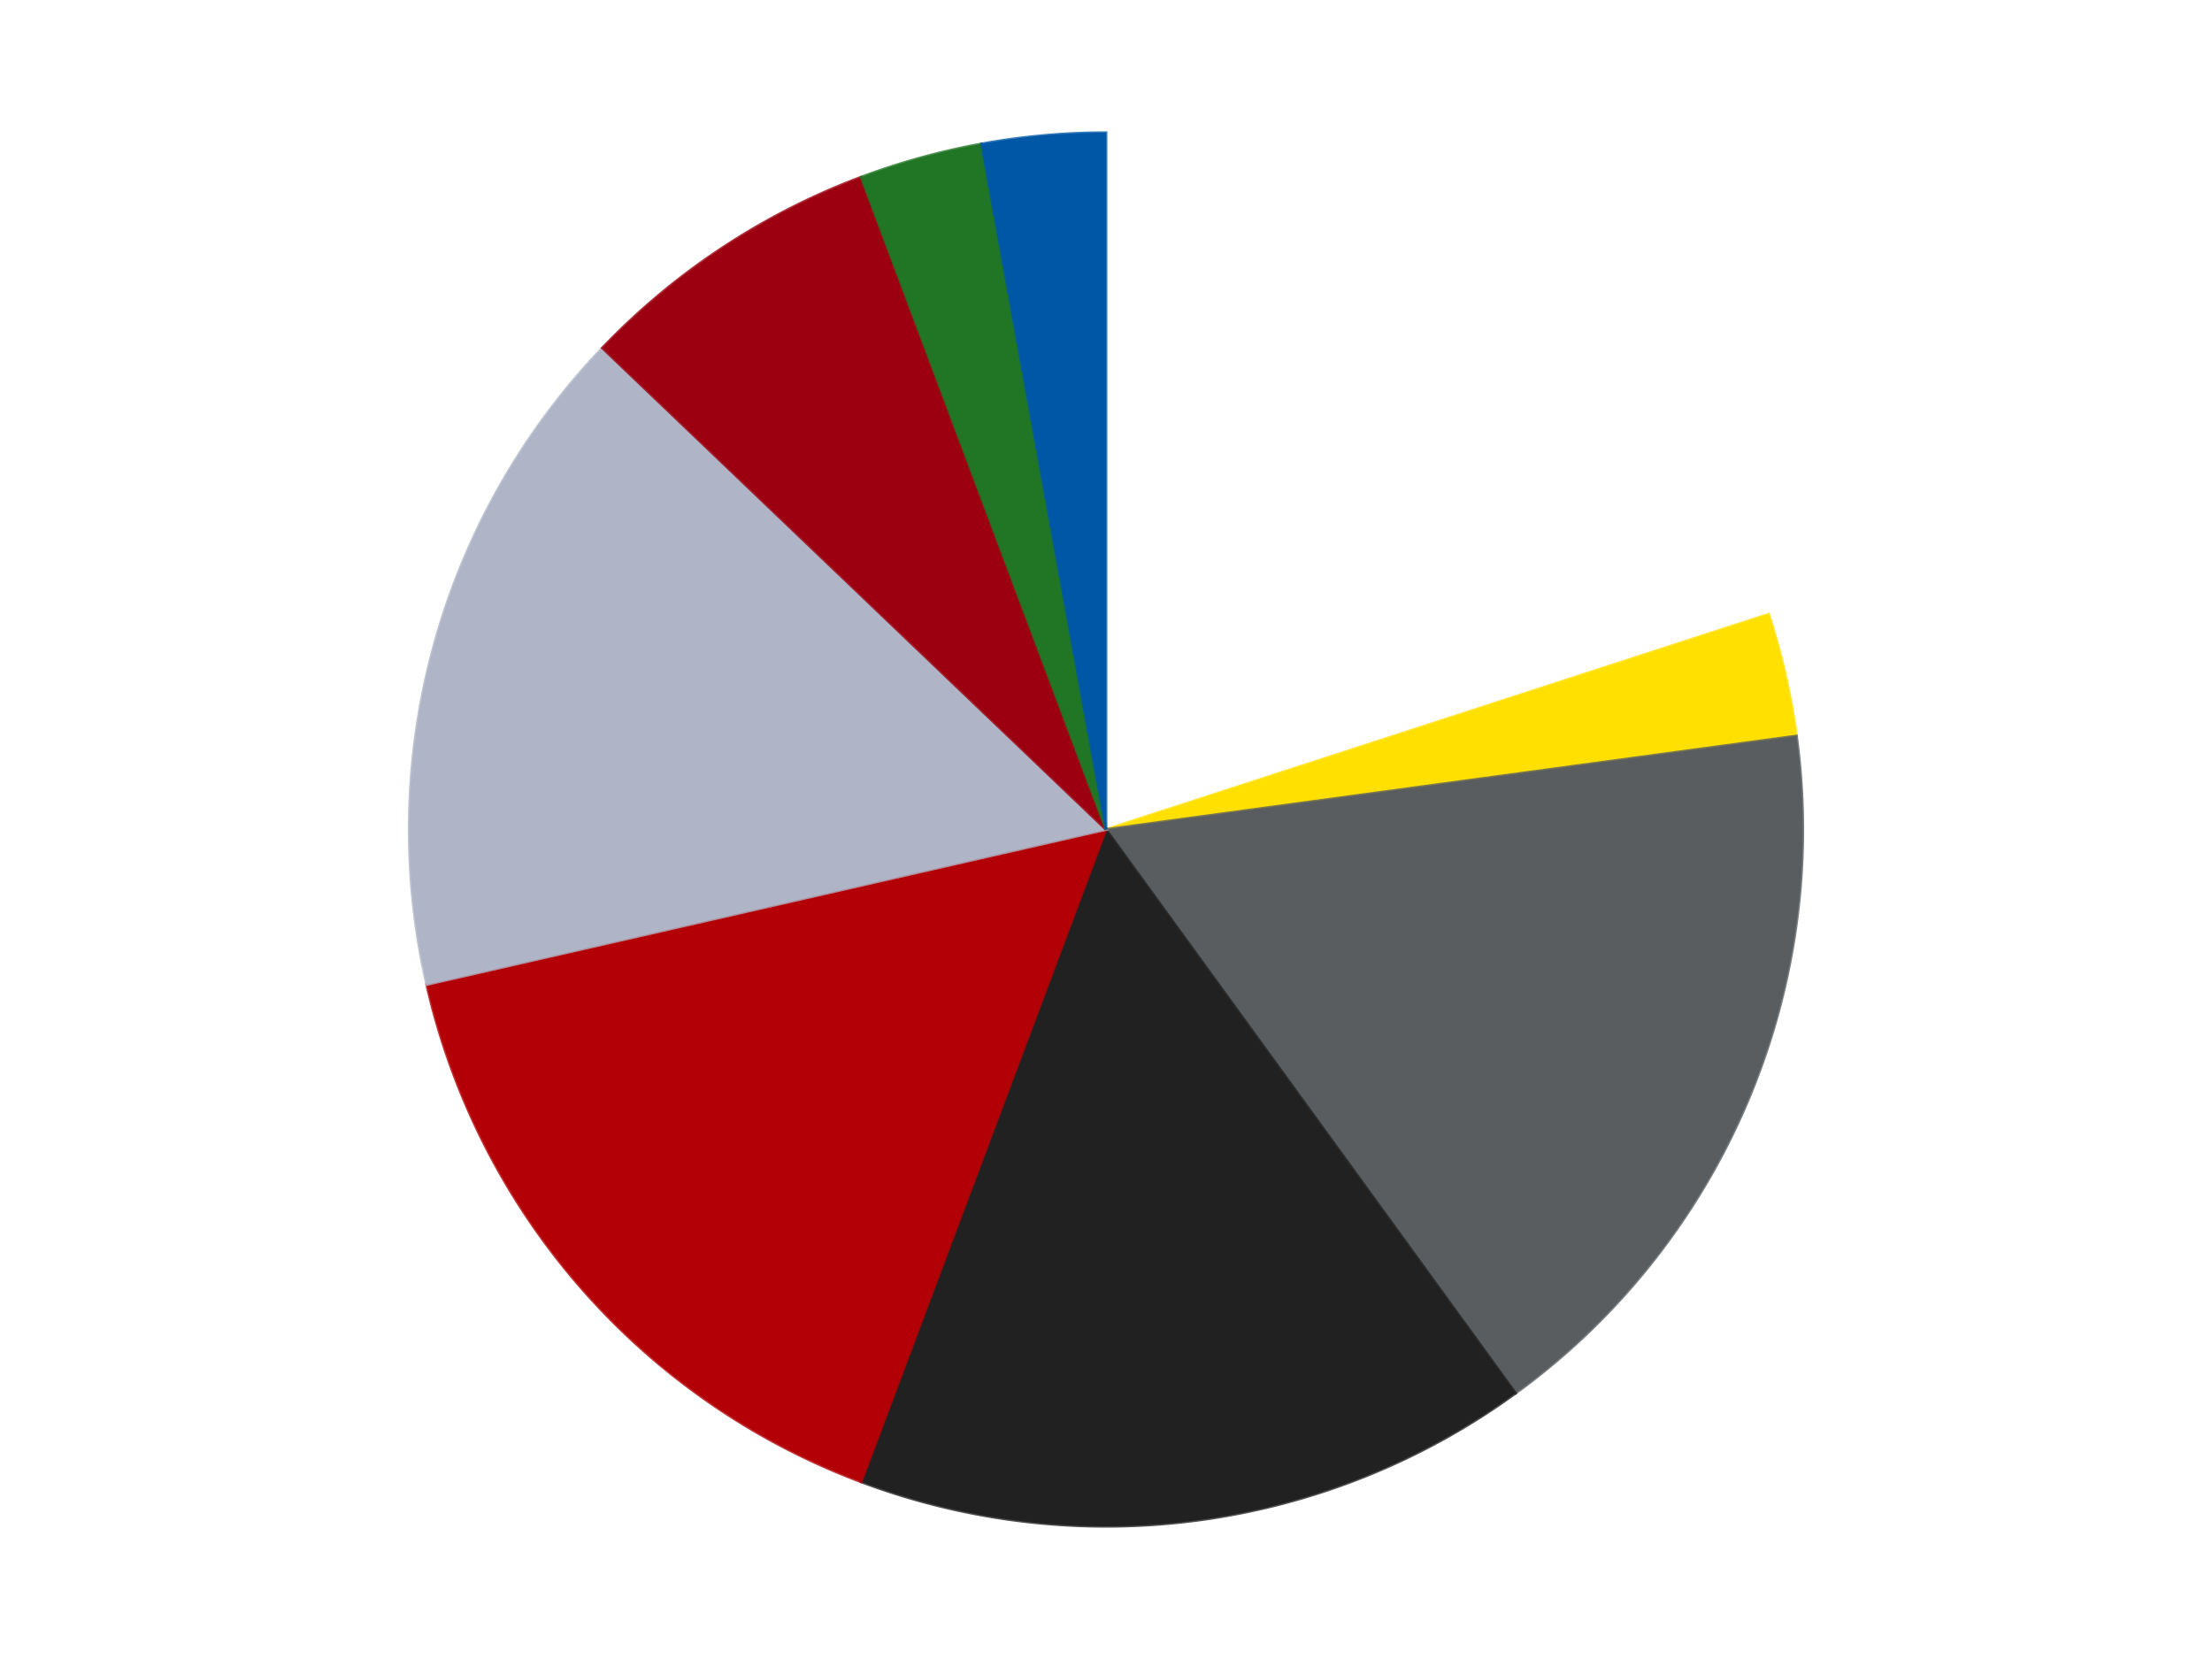
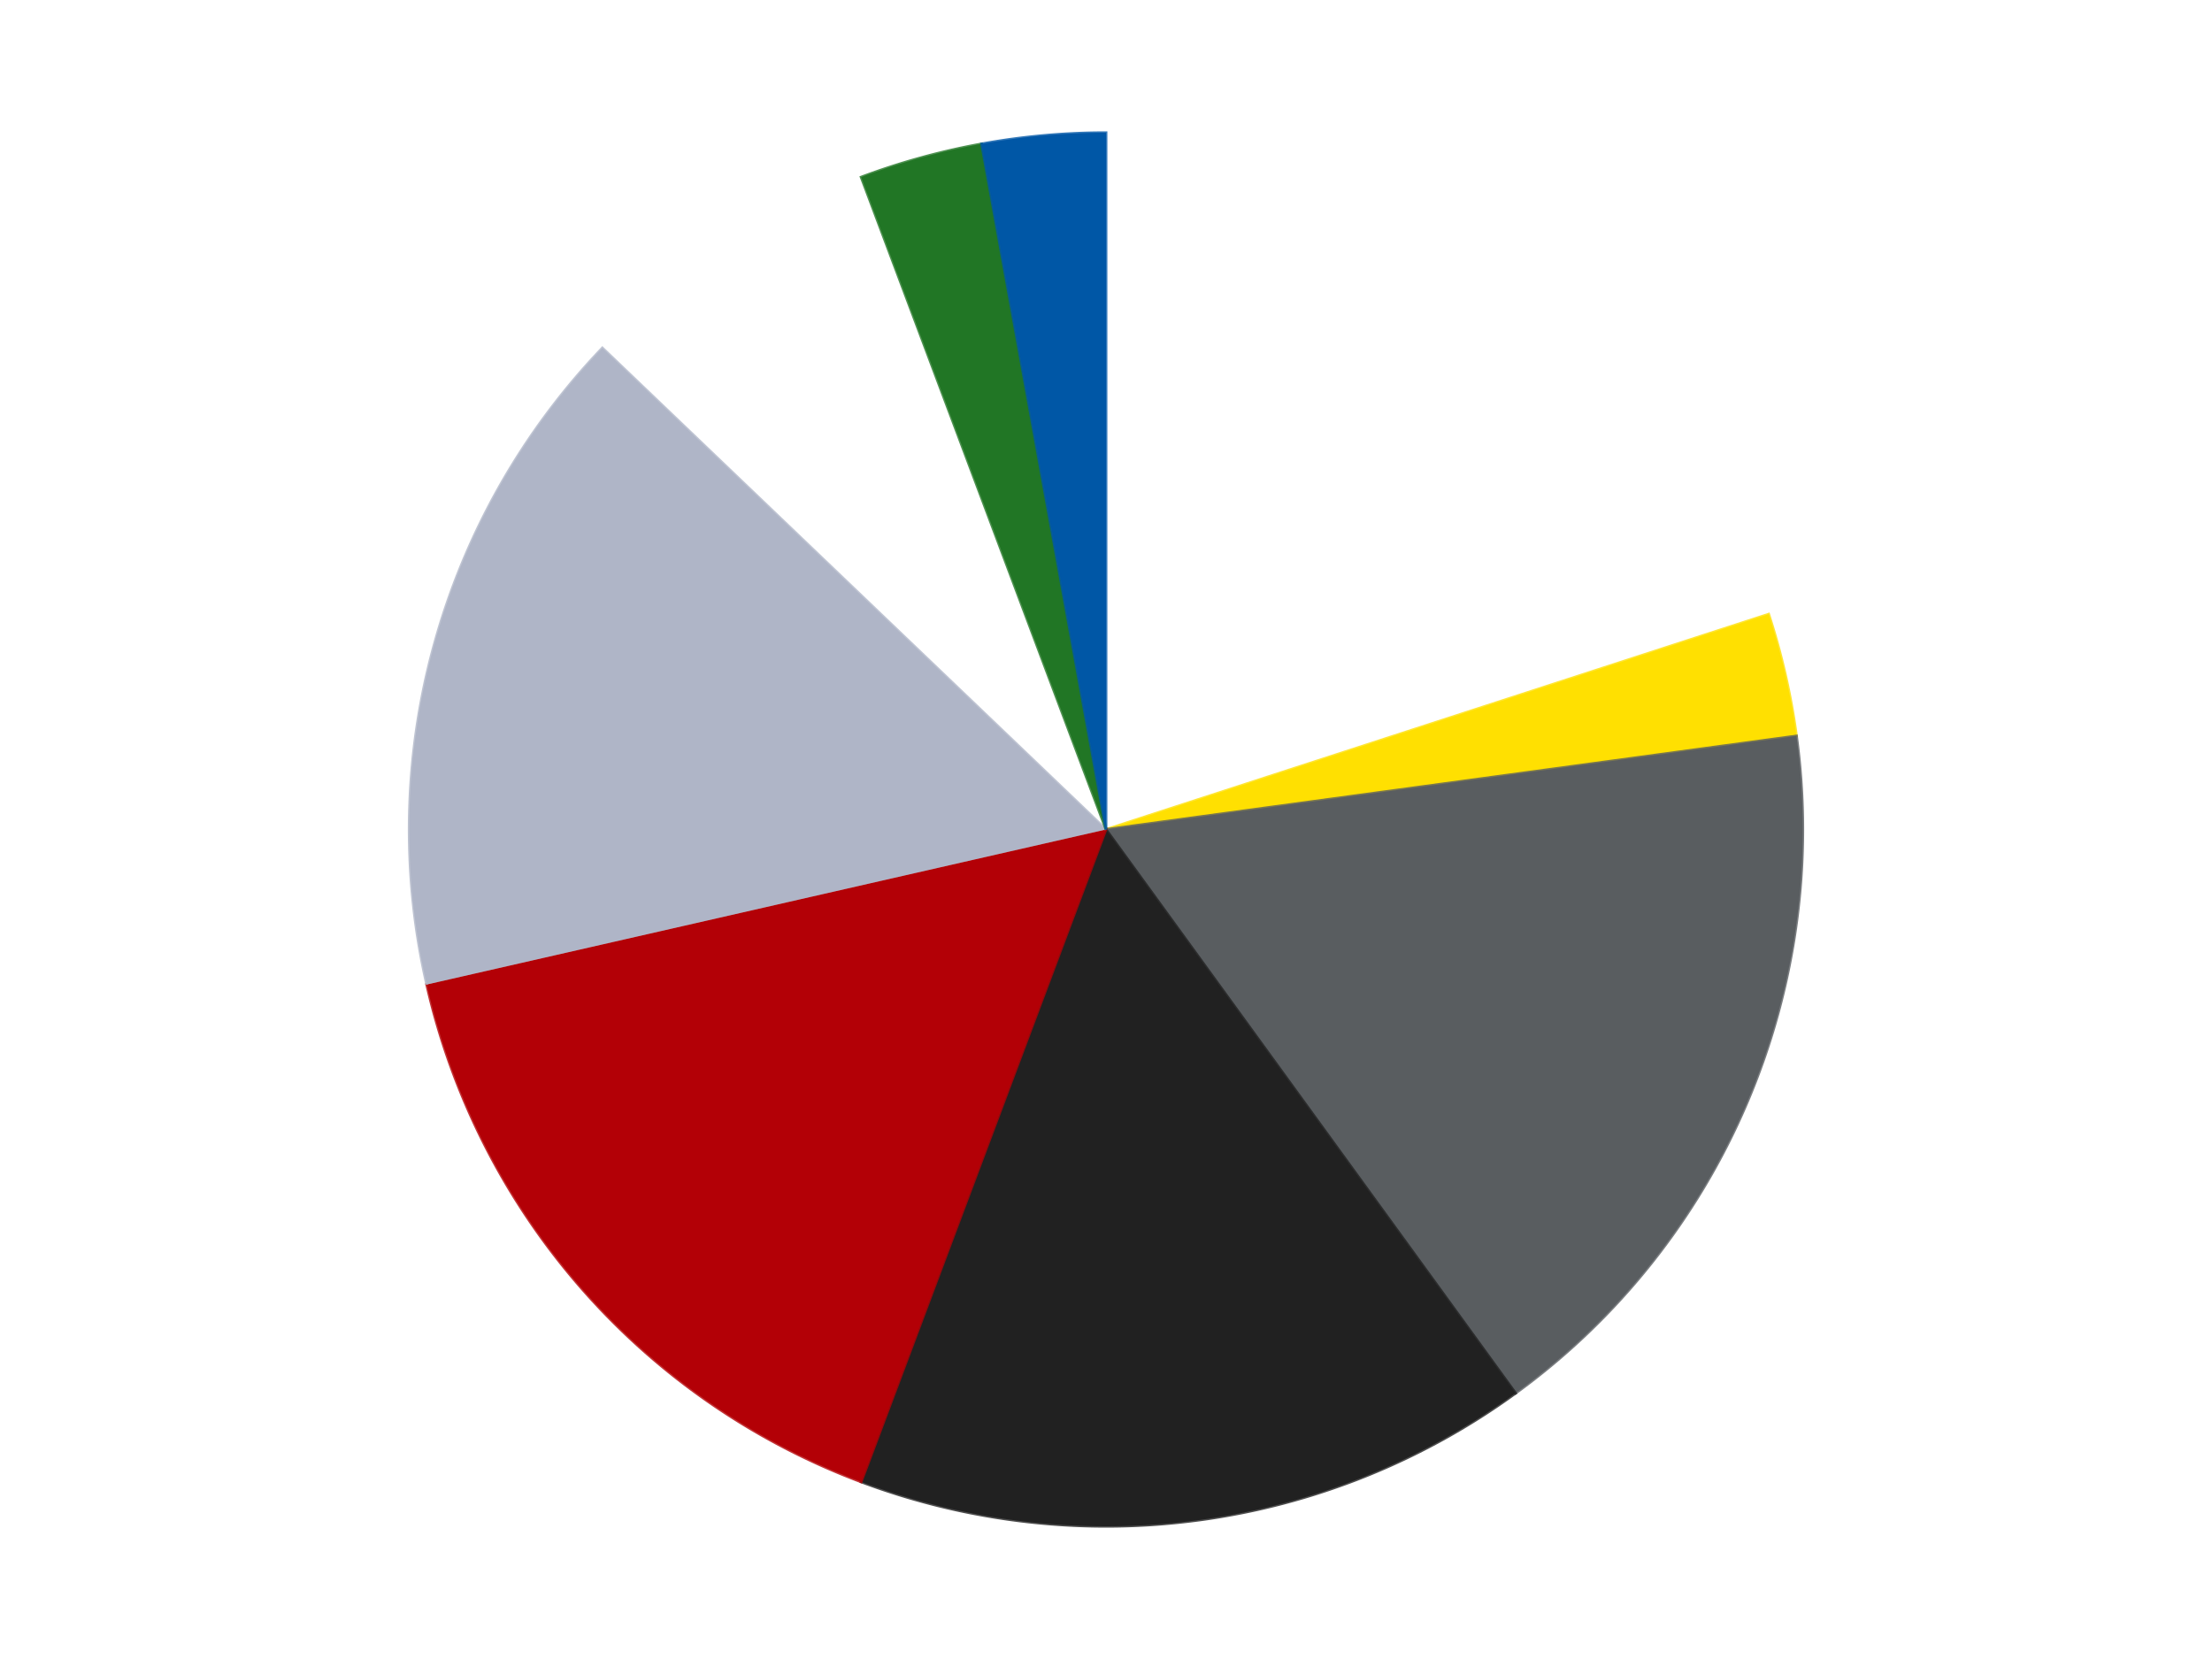
<svg xmlns="http://www.w3.org/2000/svg" xmlns:xlink="http://www.w3.org/1999/xlink" id="chart-c9d10eee-d44b-466e-b774-9efa71c6062a" class="pygal-chart" viewBox="0 0 800 600">
  <defs>
    <style type="text/css">#chart-c9d10eee-d44b-466e-b774-9efa71c6062a{-webkit-user-select:none;-webkit-font-smoothing:antialiased;font-family:Consolas,"Liberation Mono",Menlo,Courier,monospace}#chart-c9d10eee-d44b-466e-b774-9efa71c6062a .title{font-family:Consolas,"Liberation Mono",Menlo,Courier,monospace;font-size:16px}#chart-c9d10eee-d44b-466e-b774-9efa71c6062a .legends .legend text{font-family:Consolas,"Liberation Mono",Menlo,Courier,monospace;font-size:14px}#chart-c9d10eee-d44b-466e-b774-9efa71c6062a .axis text{font-family:Consolas,"Liberation Mono",Menlo,Courier,monospace;font-size:10px}#chart-c9d10eee-d44b-466e-b774-9efa71c6062a .axis text.major{font-family:Consolas,"Liberation Mono",Menlo,Courier,monospace;font-size:10px}#chart-c9d10eee-d44b-466e-b774-9efa71c6062a .text-overlay text.value{font-family:Consolas,"Liberation Mono",Menlo,Courier,monospace;font-size:16px}#chart-c9d10eee-d44b-466e-b774-9efa71c6062a .text-overlay text.label{font-family:Consolas,"Liberation Mono",Menlo,Courier,monospace;font-size:10px}#chart-c9d10eee-d44b-466e-b774-9efa71c6062a .tooltip{font-family:Consolas,"Liberation Mono",Menlo,Courier,monospace;font-size:14px}#chart-c9d10eee-d44b-466e-b774-9efa71c6062a text.no_data{font-family:Consolas,"Liberation Mono",Menlo,Courier,monospace;font-size:64px}
#chart-c9d10eee-d44b-466e-b774-9efa71c6062a{background-color:transparent}#chart-c9d10eee-d44b-466e-b774-9efa71c6062a path,#chart-c9d10eee-d44b-466e-b774-9efa71c6062a line,#chart-c9d10eee-d44b-466e-b774-9efa71c6062a rect,#chart-c9d10eee-d44b-466e-b774-9efa71c6062a circle{-webkit-transition:150ms;-moz-transition:150ms;transition:150ms}#chart-c9d10eee-d44b-466e-b774-9efa71c6062a .graph &gt; .background{fill:transparent}#chart-c9d10eee-d44b-466e-b774-9efa71c6062a .plot &gt; .background{fill:transparent}#chart-c9d10eee-d44b-466e-b774-9efa71c6062a .graph{fill:rgba(0,0,0,.87)}#chart-c9d10eee-d44b-466e-b774-9efa71c6062a text.no_data{fill:rgba(0,0,0,1)}#chart-c9d10eee-d44b-466e-b774-9efa71c6062a .title{fill:rgba(0,0,0,1)}#chart-c9d10eee-d44b-466e-b774-9efa71c6062a .legends .legend text{fill:rgba(0,0,0,.87)}#chart-c9d10eee-d44b-466e-b774-9efa71c6062a .legends .legend:hover text{fill:rgba(0,0,0,1)}#chart-c9d10eee-d44b-466e-b774-9efa71c6062a .axis .line{stroke:rgba(0,0,0,1)}#chart-c9d10eee-d44b-466e-b774-9efa71c6062a .axis .guide.line{stroke:rgba(0,0,0,.54)}#chart-c9d10eee-d44b-466e-b774-9efa71c6062a .axis .major.line{stroke:rgba(0,0,0,.87)}#chart-c9d10eee-d44b-466e-b774-9efa71c6062a .axis text.major{fill:rgba(0,0,0,1)}#chart-c9d10eee-d44b-466e-b774-9efa71c6062a .axis.y .guides:hover .guide.line,#chart-c9d10eee-d44b-466e-b774-9efa71c6062a .line-graph .axis.x .guides:hover .guide.line,#chart-c9d10eee-d44b-466e-b774-9efa71c6062a .stackedline-graph .axis.x .guides:hover .guide.line,#chart-c9d10eee-d44b-466e-b774-9efa71c6062a .xy-graph .axis.x .guides:hover .guide.line{stroke:rgba(0,0,0,1)}#chart-c9d10eee-d44b-466e-b774-9efa71c6062a .axis .guides:hover text{fill:rgba(0,0,0,1)}#chart-c9d10eee-d44b-466e-b774-9efa71c6062a .reactive{fill-opacity:1.0;stroke-opacity:.8;stroke-width:1}#chart-c9d10eee-d44b-466e-b774-9efa71c6062a .ci{stroke:rgba(0,0,0,.87)}#chart-c9d10eee-d44b-466e-b774-9efa71c6062a .reactive.active,#chart-c9d10eee-d44b-466e-b774-9efa71c6062a .active .reactive{fill-opacity:0.6;stroke-opacity:.9;stroke-width:4}#chart-c9d10eee-d44b-466e-b774-9efa71c6062a .ci .reactive.active{stroke-width:1.5}#chart-c9d10eee-d44b-466e-b774-9efa71c6062a .series text{fill:rgba(0,0,0,1)}#chart-c9d10eee-d44b-466e-b774-9efa71c6062a .tooltip rect{fill:transparent;stroke:rgba(0,0,0,1);-webkit-transition:opacity 150ms;-moz-transition:opacity 150ms;transition:opacity 150ms}#chart-c9d10eee-d44b-466e-b774-9efa71c6062a .tooltip .label{fill:rgba(0,0,0,.87)}#chart-c9d10eee-d44b-466e-b774-9efa71c6062a .tooltip .label{fill:rgba(0,0,0,.87)}#chart-c9d10eee-d44b-466e-b774-9efa71c6062a .tooltip .legend{font-size:.8em;fill:rgba(0,0,0,.54)}#chart-c9d10eee-d44b-466e-b774-9efa71c6062a .tooltip .x_label{font-size:.6em;fill:rgba(0,0,0,1)}#chart-c9d10eee-d44b-466e-b774-9efa71c6062a .tooltip .xlink{font-size:.5em;text-decoration:underline}#chart-c9d10eee-d44b-466e-b774-9efa71c6062a .tooltip .value{font-size:1.5em}#chart-c9d10eee-d44b-466e-b774-9efa71c6062a .bound{font-size:.5em}#chart-c9d10eee-d44b-466e-b774-9efa71c6062a .max-value{font-size:.75em;fill:rgba(0,0,0,.54)}#chart-c9d10eee-d44b-466e-b774-9efa71c6062a .map-element{fill:transparent;stroke:rgba(0,0,0,.54) !important}#chart-c9d10eee-d44b-466e-b774-9efa71c6062a .map-element .reactive{fill-opacity:inherit;stroke-opacity:inherit}#chart-c9d10eee-d44b-466e-b774-9efa71c6062a .color-0,#chart-c9d10eee-d44b-466e-b774-9efa71c6062a .color-0 a:visited{stroke:#F44336;fill:#F44336}#chart-c9d10eee-d44b-466e-b774-9efa71c6062a .color-1,#chart-c9d10eee-d44b-466e-b774-9efa71c6062a .color-1 a:visited{stroke:#3F51B5;fill:#3F51B5}#chart-c9d10eee-d44b-466e-b774-9efa71c6062a .color-2,#chart-c9d10eee-d44b-466e-b774-9efa71c6062a .color-2 a:visited{stroke:#009688;fill:#009688}#chart-c9d10eee-d44b-466e-b774-9efa71c6062a .color-3,#chart-c9d10eee-d44b-466e-b774-9efa71c6062a .color-3 a:visited{stroke:#FFC107;fill:#FFC107}#chart-c9d10eee-d44b-466e-b774-9efa71c6062a .color-4,#chart-c9d10eee-d44b-466e-b774-9efa71c6062a .color-4 a:visited{stroke:#FF5722;fill:#FF5722}#chart-c9d10eee-d44b-466e-b774-9efa71c6062a .color-5,#chart-c9d10eee-d44b-466e-b774-9efa71c6062a .color-5 a:visited{stroke:#9C27B0;fill:#9C27B0}#chart-c9d10eee-d44b-466e-b774-9efa71c6062a .color-6,#chart-c9d10eee-d44b-466e-b774-9efa71c6062a .color-6 a:visited{stroke:#03A9F4;fill:#03A9F4}#chart-c9d10eee-d44b-466e-b774-9efa71c6062a .color-7,#chart-c9d10eee-d44b-466e-b774-9efa71c6062a .color-7 a:visited{stroke:#8BC34A;fill:#8BC34A}#chart-c9d10eee-d44b-466e-b774-9efa71c6062a .color-8,#chart-c9d10eee-d44b-466e-b774-9efa71c6062a .color-8 a:visited{stroke:#FF9800;fill:#FF9800}#chart-c9d10eee-d44b-466e-b774-9efa71c6062a .text-overlay .color-0 text{fill:black}#chart-c9d10eee-d44b-466e-b774-9efa71c6062a .text-overlay .color-1 text{fill:black}#chart-c9d10eee-d44b-466e-b774-9efa71c6062a .text-overlay .color-2 text{fill:black}#chart-c9d10eee-d44b-466e-b774-9efa71c6062a .text-overlay .color-3 text{fill:black}#chart-c9d10eee-d44b-466e-b774-9efa71c6062a .text-overlay .color-4 text{fill:black}#chart-c9d10eee-d44b-466e-b774-9efa71c6062a .text-overlay .color-5 text{fill:black}#chart-c9d10eee-d44b-466e-b774-9efa71c6062a .text-overlay .color-6 text{fill:black}#chart-c9d10eee-d44b-466e-b774-9efa71c6062a .text-overlay .color-7 text{fill:black}#chart-c9d10eee-d44b-466e-b774-9efa71c6062a .text-overlay .color-8 text{fill:black}
#chart-c9d10eee-d44b-466e-b774-9efa71c6062a text.no_data{text-anchor:middle}#chart-c9d10eee-d44b-466e-b774-9efa71c6062a .guide.line{fill:none}#chart-c9d10eee-d44b-466e-b774-9efa71c6062a .centered{text-anchor:middle}#chart-c9d10eee-d44b-466e-b774-9efa71c6062a .title{text-anchor:middle}#chart-c9d10eee-d44b-466e-b774-9efa71c6062a .legends .legend text{fill-opacity:1}#chart-c9d10eee-d44b-466e-b774-9efa71c6062a .axis.x text{text-anchor:middle}#chart-c9d10eee-d44b-466e-b774-9efa71c6062a .axis.x:not(.web) text[transform]{text-anchor:start}#chart-c9d10eee-d44b-466e-b774-9efa71c6062a .axis.x:not(.web) text[transform].backwards{text-anchor:end}#chart-c9d10eee-d44b-466e-b774-9efa71c6062a .axis.y text{text-anchor:end}#chart-c9d10eee-d44b-466e-b774-9efa71c6062a .axis.y text[transform].backwards{text-anchor:start}#chart-c9d10eee-d44b-466e-b774-9efa71c6062a .axis.y2 text{text-anchor:start}#chart-c9d10eee-d44b-466e-b774-9efa71c6062a .axis.y2 text[transform].backwards{text-anchor:end}#chart-c9d10eee-d44b-466e-b774-9efa71c6062a .axis .guide.line{stroke-dasharray:4,4;stroke:black}#chart-c9d10eee-d44b-466e-b774-9efa71c6062a .axis .major.guide.line{stroke-dasharray:6,6;stroke:black}#chart-c9d10eee-d44b-466e-b774-9efa71c6062a .horizontal .axis.y .guide.line,#chart-c9d10eee-d44b-466e-b774-9efa71c6062a .horizontal .axis.y2 .guide.line,#chart-c9d10eee-d44b-466e-b774-9efa71c6062a .vertical .axis.x .guide.line{opacity:0}#chart-c9d10eee-d44b-466e-b774-9efa71c6062a .horizontal .axis.always_show .guide.line,#chart-c9d10eee-d44b-466e-b774-9efa71c6062a .vertical .axis.always_show .guide.line{opacity:1 !important}#chart-c9d10eee-d44b-466e-b774-9efa71c6062a .axis.y .guides:hover .guide.line,#chart-c9d10eee-d44b-466e-b774-9efa71c6062a .axis.y2 .guides:hover .guide.line,#chart-c9d10eee-d44b-466e-b774-9efa71c6062a .axis.x .guides:hover .guide.line{opacity:1}#chart-c9d10eee-d44b-466e-b774-9efa71c6062a .axis .guides:hover text{opacity:1}#chart-c9d10eee-d44b-466e-b774-9efa71c6062a .nofill{fill:none}#chart-c9d10eee-d44b-466e-b774-9efa71c6062a .subtle-fill{fill-opacity:.2}#chart-c9d10eee-d44b-466e-b774-9efa71c6062a .dot{stroke-width:1px;fill-opacity:1;stroke-opacity:1}#chart-c9d10eee-d44b-466e-b774-9efa71c6062a .dot.active{stroke-width:5px}#chart-c9d10eee-d44b-466e-b774-9efa71c6062a .dot.negative{fill:transparent}#chart-c9d10eee-d44b-466e-b774-9efa71c6062a text,#chart-c9d10eee-d44b-466e-b774-9efa71c6062a tspan{stroke:none !important}#chart-c9d10eee-d44b-466e-b774-9efa71c6062a .series text.active{opacity:1}#chart-c9d10eee-d44b-466e-b774-9efa71c6062a .tooltip rect{fill-opacity:.95;stroke-width:.5}#chart-c9d10eee-d44b-466e-b774-9efa71c6062a .tooltip text{fill-opacity:1}#chart-c9d10eee-d44b-466e-b774-9efa71c6062a .showable{visibility:hidden}#chart-c9d10eee-d44b-466e-b774-9efa71c6062a .showable.shown{visibility:visible}#chart-c9d10eee-d44b-466e-b774-9efa71c6062a .gauge-background{fill:rgba(229,229,229,1);stroke:none}#chart-c9d10eee-d44b-466e-b774-9efa71c6062a .bg-lines{stroke:transparent;stroke-width:2px}</style>
    <script type="text/javascript">window.pygal = window.pygal || {};window.pygal.config = window.pygal.config || {};window.pygal.config['c9d10eee-d44b-466e-b774-9efa71c6062a'] = {"allow_interruptions": false, "box_mode": "extremes", "classes": ["pygal-chart"], "css": ["file://style.css", "file://graph.css"], "defs": [], "disable_xml_declaration": false, "dots_size": 2.5, "dynamic_print_values": false, "explicit_size": false, "fill": false, "force_uri_protocol": "https", "formatter": null, "half_pie": false, "height": 600, "include_x_axis": false, "inner_radius": 0, "interpolate": null, "interpolation_parameters": {}, "interpolation_precision": 250, "inverse_y_axis": false, "js": ["//kozea.github.io/pygal.js/2.0.x/pygal-tooltips.min.js"], "legend_at_bottom": false, "legend_at_bottom_columns": null, "legend_box_size": 12, "logarithmic": false, "margin": 20, "margin_bottom": null, "margin_left": null, "margin_right": null, "margin_top": null, "max_scale": 16, "min_scale": 4, "missing_value_fill_truncation": "x", "no_data_text": "No data", "no_prefix": false, "order_min": null, "pretty_print": false, "print_labels": false, "print_values": false, "print_values_position": "center", "print_zeroes": true, "range": null, "rounded_bars": null, "secondary_range": null, "show_dots": true, "show_legend": false, "show_minor_x_labels": true, "show_minor_y_labels": true, "show_only_major_dots": false, "show_x_guides": false, "show_x_labels": true, "show_y_guides": true, "show_y_labels": true, "spacing": 10, "stack_from_top": false, "strict": false, "stroke": true, "stroke_style": null, "style": {"background": "transparent", "ci_colors": [], "colors": ["#F44336", "#3F51B5", "#009688", "#FFC107", "#FF5722", "#9C27B0", "#03A9F4", "#8BC34A", "#FF9800", "#E91E63", "#2196F3", "#4CAF50", "#FFEB3B", "#673AB7", "#00BCD4", "#CDDC39", "#9E9E9E", "#607D8B"], "dot_opacity": "1", "font_family": "Consolas, \"Liberation Mono\", Menlo, Courier, monospace", "foreground": "rgba(0, 0, 0, .87)", "foreground_strong": "rgba(0, 0, 0, 1)", "foreground_subtle": "rgba(0, 0, 0, .54)", "guide_stroke_color": "black", "guide_stroke_dasharray": "4,4", "label_font_family": "Consolas, \"Liberation Mono\", Menlo, Courier, monospace", "label_font_size": 10, "legend_font_family": "Consolas, \"Liberation Mono\", Menlo, Courier, monospace", "legend_font_size": 14, "major_guide_stroke_color": "black", "major_guide_stroke_dasharray": "6,6", "major_label_font_family": "Consolas, \"Liberation Mono\", Menlo, Courier, monospace", "major_label_font_size": 10, "no_data_font_family": "Consolas, \"Liberation Mono\", Menlo, Courier, monospace", "no_data_font_size": 64, "opacity": "1.0", "opacity_hover": "0.6", "plot_background": "transparent", "stroke_opacity": ".8", "stroke_opacity_hover": ".9", "stroke_width": "1", "stroke_width_hover": "4", "title_font_family": "Consolas, \"Liberation Mono\", Menlo, Courier, monospace", "title_font_size": 16, "tooltip_font_family": "Consolas, \"Liberation Mono\", Menlo, Courier, monospace", "tooltip_font_size": 14, "transition": "150ms", "value_background": "rgba(229, 229, 229, 1)", "value_colors": [], "value_font_family": "Consolas, \"Liberation Mono\", Menlo, Courier, monospace", "value_font_size": 16, "value_label_font_family": "Consolas, \"Liberation Mono\", Menlo, Courier, monospace", "value_label_font_size": 10}, "title": null, "tooltip_border_radius": 0, "tooltip_fancy_mode": true, "truncate_label": null, "truncate_legend": null, "width": 800, "x_label_rotation": 0, "x_labels": null, "x_labels_major": null, "x_labels_major_count": null, "x_labels_major_every": null, "x_title": null, "xrange": null, "y_label_rotation": 0, "y_labels": null, "y_labels_major": null, "y_labels_major_count": null, "y_labels_major_every": null, "y_title": null, "zero": 0, "legends": ["White", "Yellow", "Dark Bluish Gray", "Black", "Red", "Light Bluish Gray", "Trans-Red", "Trans-Green", "Blue"]}</script>
    <script type="text/javascript" xlink:href="https://kozea.github.io/pygal.js/2.0.x/pygal-tooltips.min.js" />
  </defs>
  <title>Pygal</title>
  <g class="graph pie-graph vertical">
    <rect x="0" y="0" width="800" height="600" class="background" />
    <g transform="translate(20, 20)" class="plot">
-       <rect x="0" y="0" width="760" height="560" class="background" />
      <g class="series serie-0 color-0">
        <g class="slices">
          <g class="slice" style="fill: #FFFFFF; stroke: #FFFFFF">
            <path d="M380 28 A252 252 0 0 1 619.666 202.128 L380 280 A0 0 0 0 0 380 280 z" class="slice reactive tooltip-trigger" />
            <desc class="value">14</desc>
            <desc class="x centered">454.0609417888516</desc>
            <desc class="y centered">178.06385870875664</desc>
          </g>
        </g>
      </g>
      <g class="series serie-1 color-1">
        <g class="slices">
          <g class="slice" style="fill: #FFE001; stroke: #FFE001">
            <path d="M619.666 202.128 A252 252 0 0 1 629.719 246.173 L380 280 A0 0 0 0 0 380 280 z" class="slice reactive tooltip-trigger" />
            <desc class="value">2</desc>
            <desc class="x centered">502.8409169349098</desc>
            <desc class="y centered">251.96236232150437</desc>
          </g>
        </g>
      </g>
      <g class="series serie-2 color-2">
        <g class="slices">
          <g class="slice" style="fill: #595D60; stroke: #595D60">
            <path d="M629.719 246.173 A252 252 0 0 1 528.122 483.872 L380 280 A0 0 0 0 0 380 280 z" class="slice reactive tooltip-trigger" />
            <desc class="value">12</desc>
            <desc class="x centered">495.8604993414828</desc>
            <desc class="y centered">329.52115398839436</desc>
          </g>
        </g>
      </g>
      <g class="series serie-3 color-3">
        <g class="slices">
          <g class="slice" style="fill: #212121; stroke: #212121">
            <path d="M528.122 483.872 A252 252 0 0 1 291.454 515.931 L380 280 A0 0 0 0 0 380 280 z" class="slice reactive tooltip-trigger" />
            <desc class="value">11</desc>
            <desc class="x centered">396.9133914930246</desc>
            <desc class="y centered">404.8596699827598</desc>
          </g>
        </g>
      </g>
      <g class="series serie-4 color-4">
        <g class="slices">
          <g class="slice" style="fill: #B30006; stroke: #B30006">
            <path d="M291.454 515.931 A252 252 0 0 1 134.318 336.075 L380 280 A0 0 0 0 0 380 280 z" class="slice reactive tooltip-trigger" />
            <desc class="value">11</desc>
            <desc class="x centered">285.11299528354505</desc>
            <desc class="y centered">362.9002794684038</desc>
          </g>
        </g>
      </g>
      <g class="series serie-5 color-5">
        <g class="slices">
          <g class="slice" style="fill: #AFB5C7; stroke: #AFB5C7">
-             <path d="M134.318 336.075 A252 252 0 0 1 197.856 105.852 L380 280 A0 0 0 0 0 380 280 z" class="slice reactive tooltip-trigger" />
+             <path d="M134.318 336.075 A252 252 0 0 1 197.856 105.852 L380 280 A0 0 0 0 0 380 280 " class="slice reactive tooltip-trigger" />
            <desc class="value">11</desc>
            <desc class="x centered">258.54067955232244</desc>
            <desc class="y centered">246.47935745859897</desc>
          </g>
        </g>
      </g>
      <g class="series serie-6 color-6">
        <g class="slices">
          <g class="slice" style="fill: #9C0010; stroke: #9C0010">
-             <path d="M197.856 105.852 A252 252 0 0 1 291.454 44.069 L380 280 A0 0 0 0 0 380 280 z" class="slice reactive tooltip-trigger" />
            <desc class="value">5</desc>
            <desc class="x centered">310.5869803370351</desc>
            <desc class="y centered">174.84377003111587</desc>
          </g>
        </g>
      </g>
      <g class="series serie-7 color-7">
        <g class="slices">
          <g class="slice" style="fill: #217625; stroke: #217625">
            <path d="M291.454 44.069 A252 252 0 0 1 335.004 32.05 L380 280 A0 0 0 0 0 380 280 z" class="slice reactive tooltip-trigger" />
            <desc class="value">2</desc>
            <desc class="x centered">346.4793574585989</desc>
            <desc class="y centered">158.5406795523225</desc>
          </g>
        </g>
      </g>
      <g class="series serie-8 color-8">
        <g class="slices">
          <g class="slice" style="fill: #0057A6; stroke: #0057A6">
            <path d="M335.004 32.05 A252 252 0 0 1 380 28 L380 280 A0 0 0 0 0 380 280 z" class="slice reactive tooltip-trigger" />
            <desc class="value">2</desc>
            <desc class="x centered">368.70544707816737</desc>
            <desc class="y centered">154.5072389565999</desc>
          </g>
        </g>
      </g>
    </g>
    <g class="titles" />
    <g transform="translate(20, 20)" class="plot overlay">
      <g class="series serie-0 color-0" />
      <g class="series serie-1 color-1" />
      <g class="series serie-2 color-2" />
      <g class="series serie-3 color-3" />
      <g class="series serie-4 color-4" />
      <g class="series serie-5 color-5" />
      <g class="series serie-6 color-6" />
      <g class="series serie-7 color-7" />
      <g class="series serie-8 color-8" />
    </g>
    <g transform="translate(20, 20)" class="plot text-overlay">
      <g class="series serie-0 color-0" />
      <g class="series serie-1 color-1" />
      <g class="series serie-2 color-2" />
      <g class="series serie-3 color-3" />
      <g class="series serie-4 color-4" />
      <g class="series serie-5 color-5" />
      <g class="series serie-6 color-6" />
      <g class="series serie-7 color-7" />
      <g class="series serie-8 color-8" />
    </g>
    <g transform="translate(20, 20)" class="plot tooltip-overlay">
      <g transform="translate(0 0)" style="opacity: 0" class="tooltip">
        <rect rx="0" ry="0" width="0" height="0" class="tooltip-box" />
        <g class="text" />
      </g>
    </g>
  </g>
</svg>